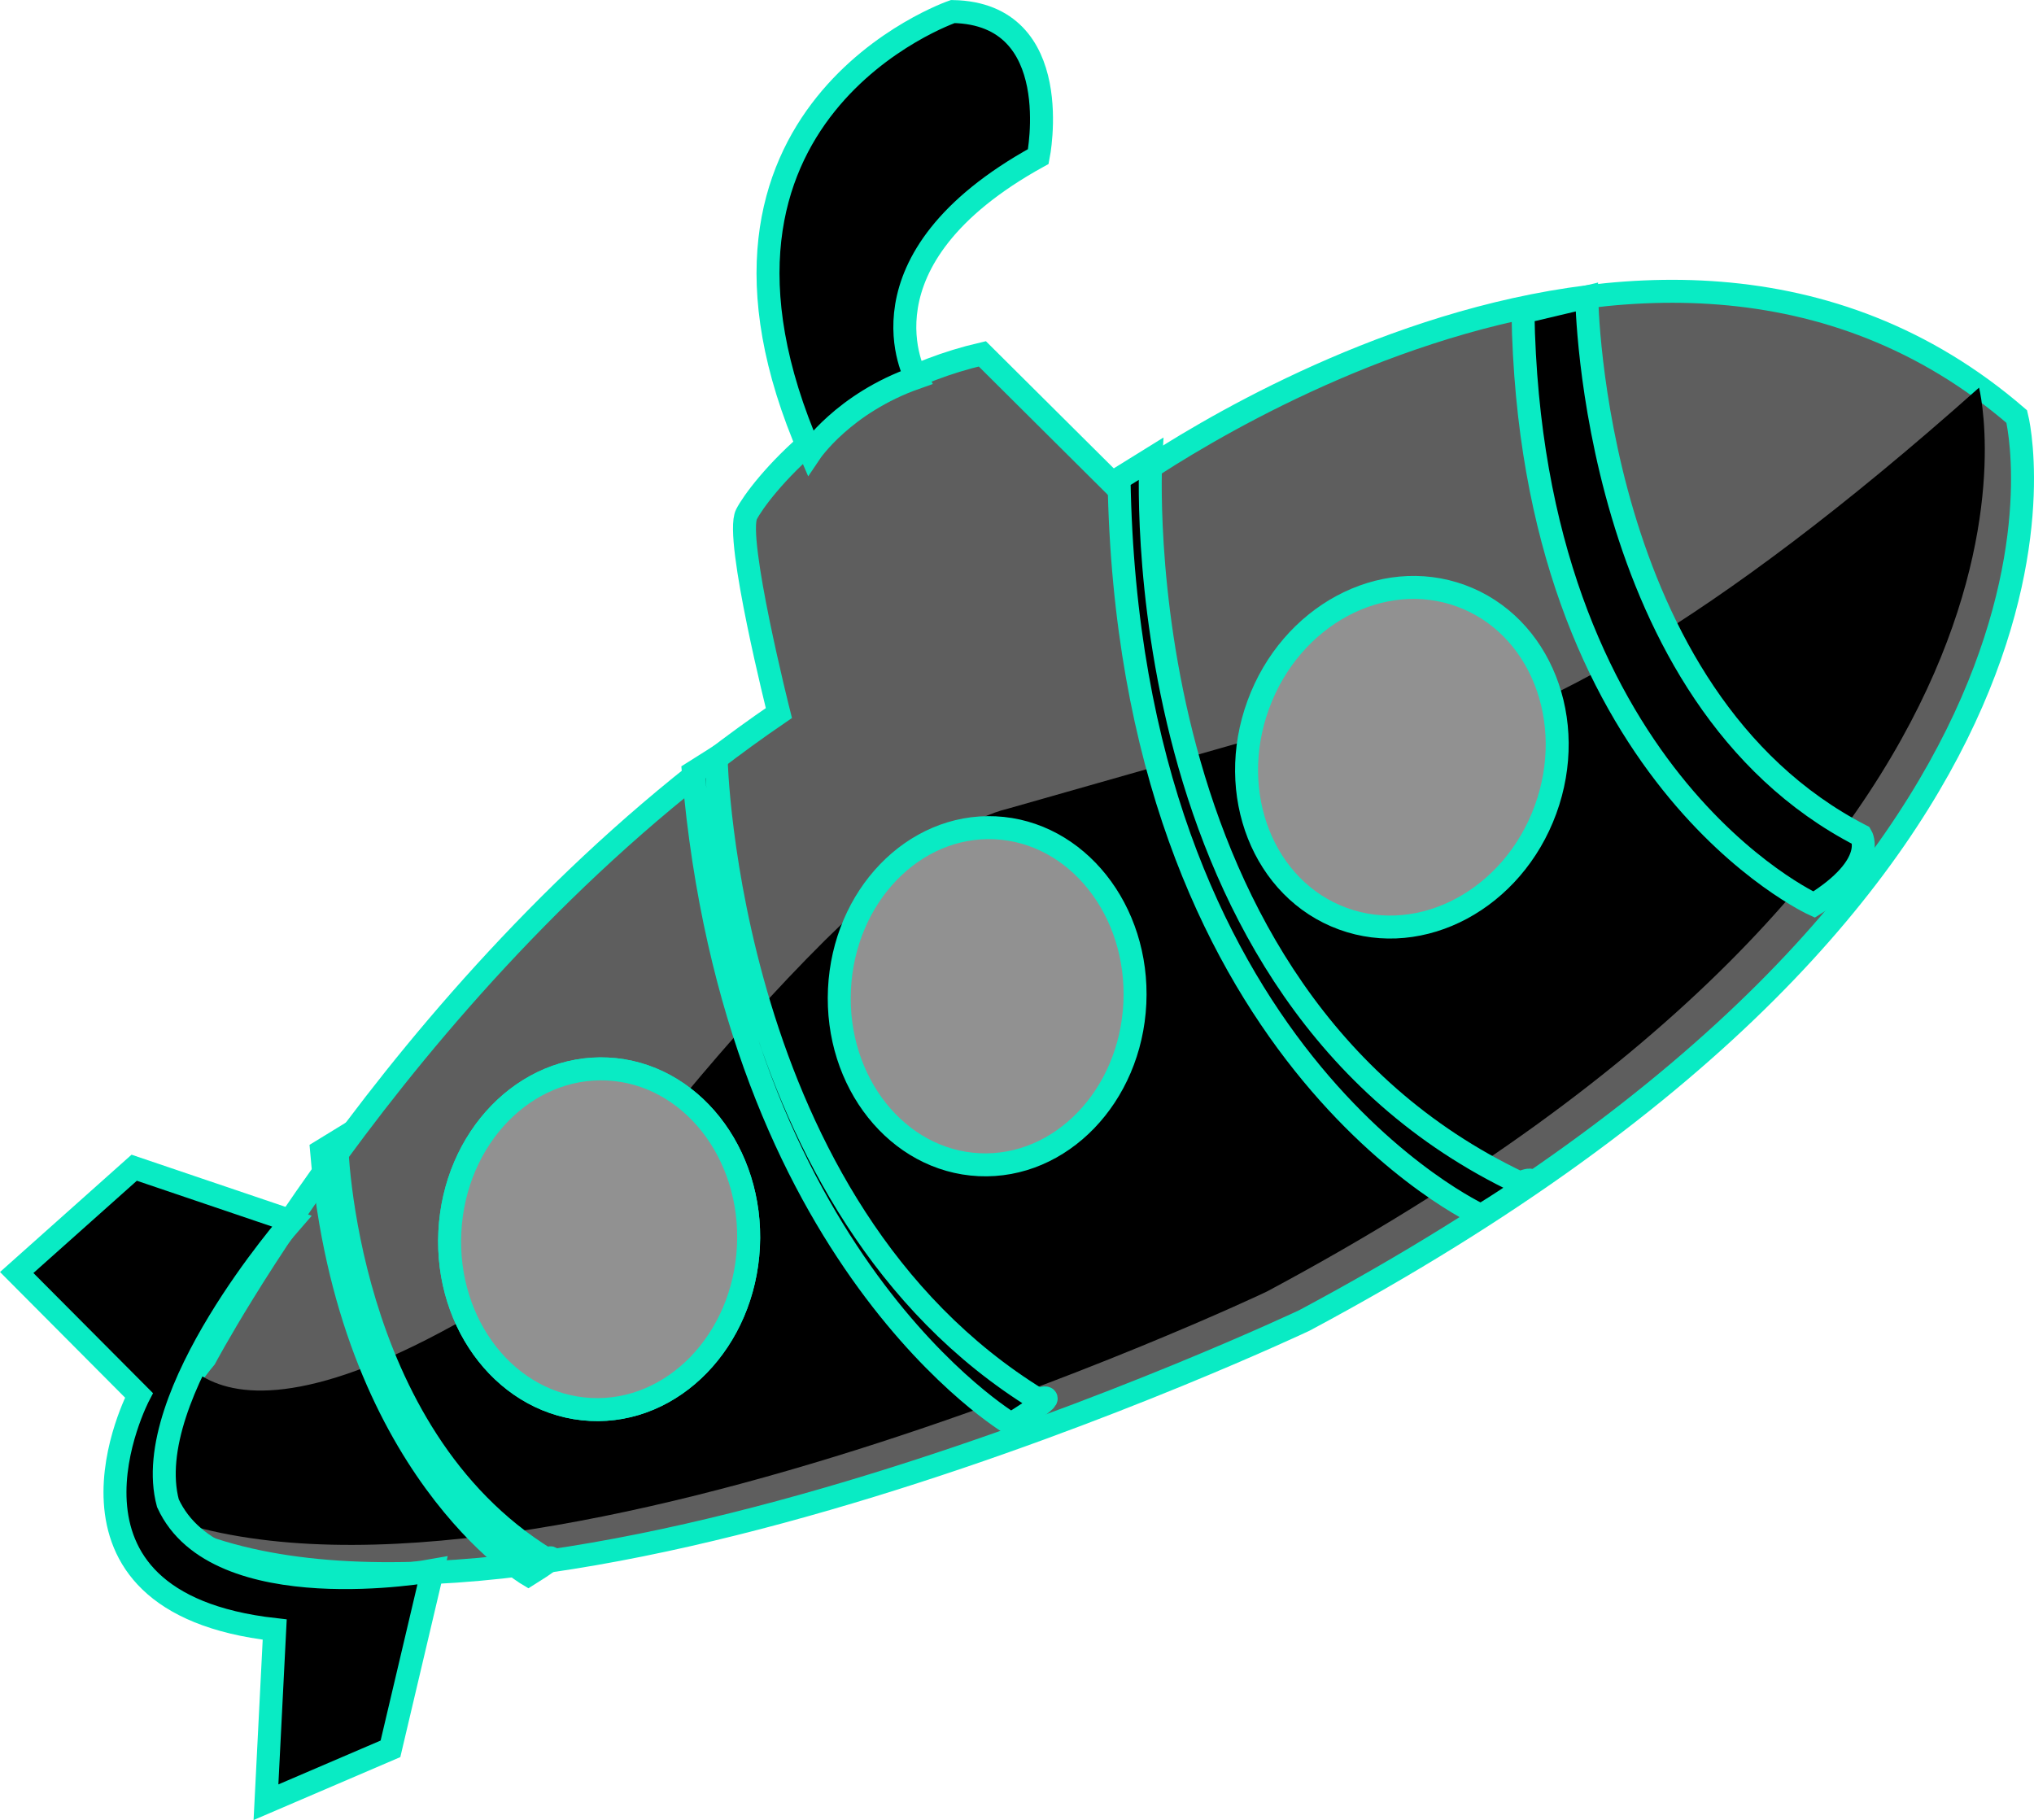
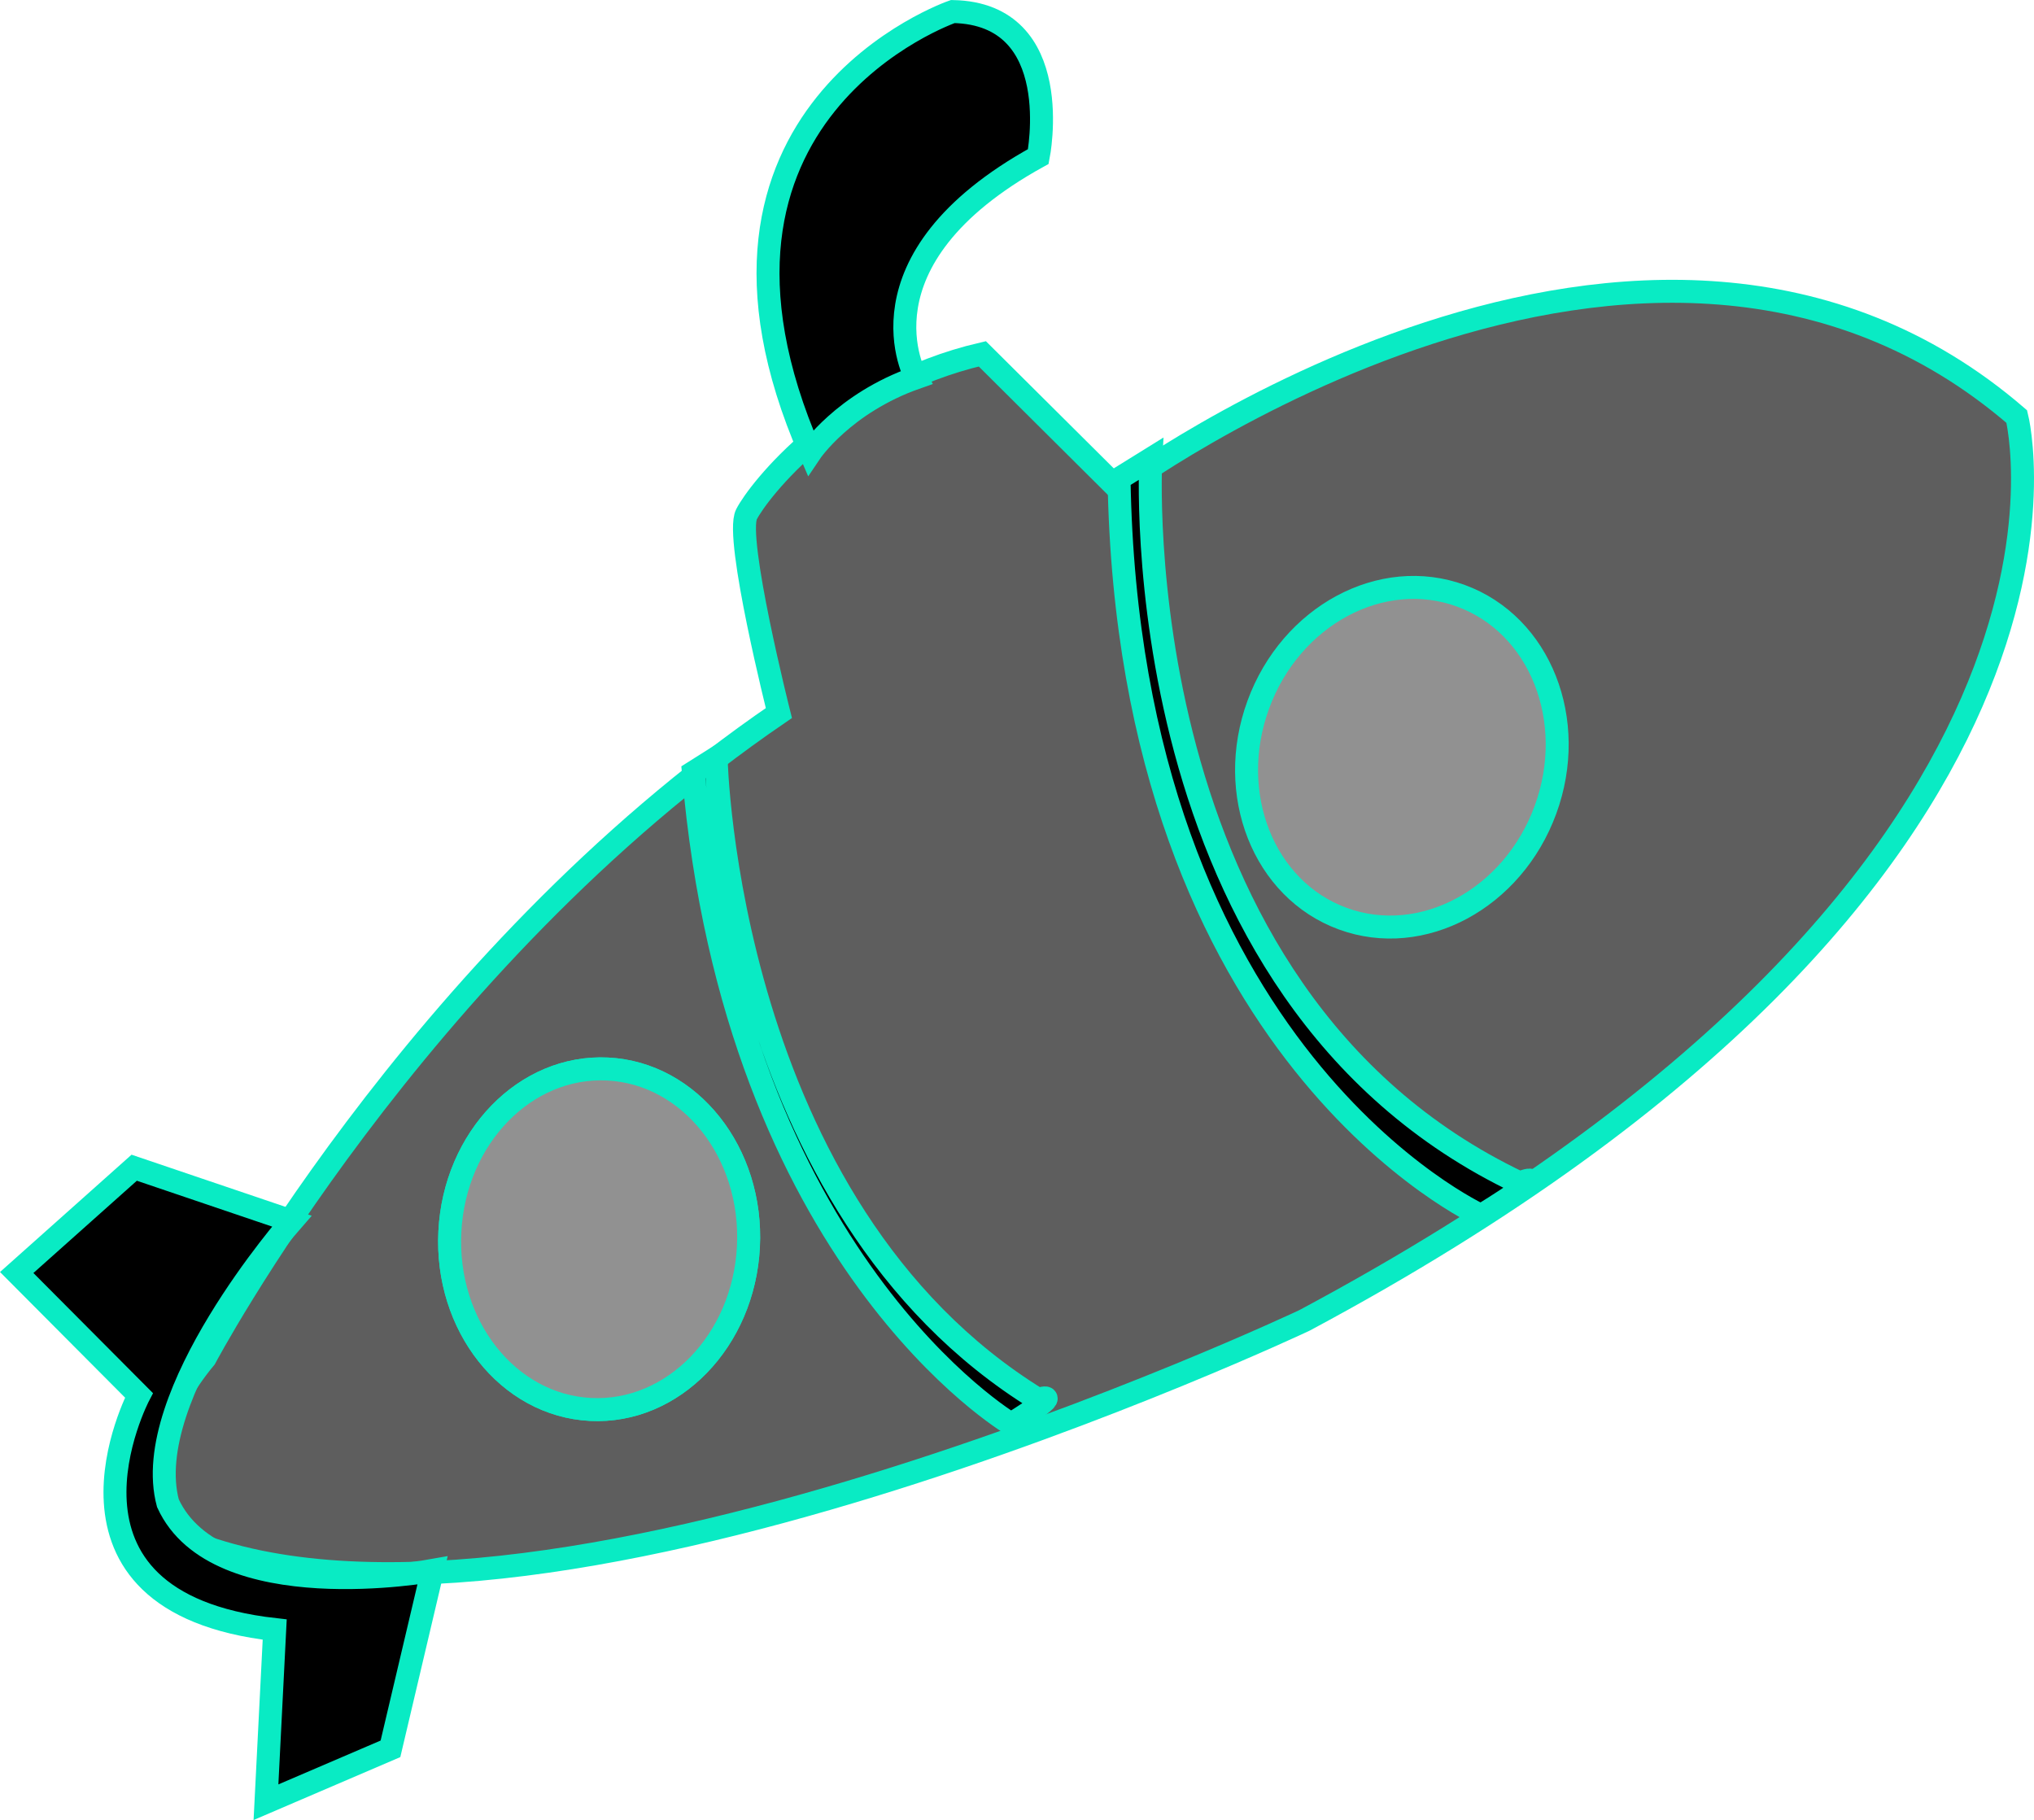
<svg xmlns="http://www.w3.org/2000/svg" viewBox="0 0 354.22 316.97">
  <defs>
    <style>.cls-1{fill:#5e5e5e;}.cls-1,.cls-2,.cls-3,.cls-4{stroke:#09ebc4;stroke-miterlimit:10;stroke-width:4px;}.cls-3{fill:#919191;}.cls-4{fill:#646566;}</style>
  </defs>
  <g id="Layer_2" data-name="Layer 2">
    <g id="Layer_2-2" data-name="Layer 2">
      <path class="cls-1" d="M171.07,61.62l23.68,23.55s92-68.23,156.47-12.62c0,0,20.5,80.12-124.05,157.4,0,0-135.57,64.08-195.84,37.76,0,0-10.64-13.11,4.4-31.22,0,0,36.61-69.08,99.91-112.31,0,0-7.7-30.56-5.64-34.61S146.08,67.43,171.07,61.62Z" />
-       <path d="M175.63,140.8,224.14,127s25.39,25.27,120.51-59.49c0,0,20.5,80.12-124,157.4C220.6,225,85,289,24.76,262.71c0,0-10.64-13.11,4.39-31.22,0,0,5.31,30.87,68.61-12.36h0C99.37,214.88,150.64,146.62,175.63,140.8Z" />
      <path class="cls-2" d="M159.54,65.78S148,45.34,180.82,27.26c0,0,5-24.87-14.89-25.25,0,0-50.72,17.4-24.81,76.8C141.12,78.81,146.87,70.23,159.54,65.78Z" />
      <path class="cls-2" d="M47.84,283.79C5.32,279,24.2,243,24.2,243L2.91,221.61l20.46-18.25,27.44,9.3S24.2,243,29.24,261.78c8.5,18.58,46.08,11.73,46.08,11.73L68,304.56l-21.68,9.3Z" />
-       <path class="cls-2" d="M265.22,54.36c1.32,80.8,50.69,103.17,50.69,103.17,11.24-7,8.21-12,8.21-12-47-24.16-47.79-93.8-47.79-93.8Z" />
      <path class="cls-2" d="M194.88,83.35c1.64,100.51,63.06,128.34,63.06,128.34,14-8.68,6.71-5.68,6.71-5.68C195.09,173,200.41,79.92,200.41,79.92Z" />
      <path class="cls-2" d="M120.75,134.5C128,219.63,176.08,248,176.08,248c10-6.23,4.72-4.26,4.72-4.26C126.31,210.29,124.71,132,124.71,132Z" />
-       <path class="cls-2" d="M56,200.44c4.74,55.34,36,73.82,36,73.82,6.53-4.05,3.08-2.78,3.08-2.78-35.43-21.77-36.47-72.64-36.47-72.64Z" />
      <ellipse class="cls-3" cx="244.13" cy="131.86" rx="29.94" ry="26.63" transform="translate(36.41 315.82) rotate(-69.9)" />
-       <ellipse class="cls-3" cx="171.91" cy="173.49" rx="29.37" ry="25.75" transform="translate(-9.54 336.98) rotate(-87.28)" />
      <ellipse class="cls-4" cx="104.33" cy="215.8" rx="29.68" ry="26.03" transform="translate(-116.43 309.17) rotate(-87.12)" />
      <ellipse class="cls-3" cx="104.33" cy="215.8" rx="29.68" ry="26.03" transform="translate(-116.43 309.17) rotate(-87.12)" />
    </g>
  </g>
</svg>